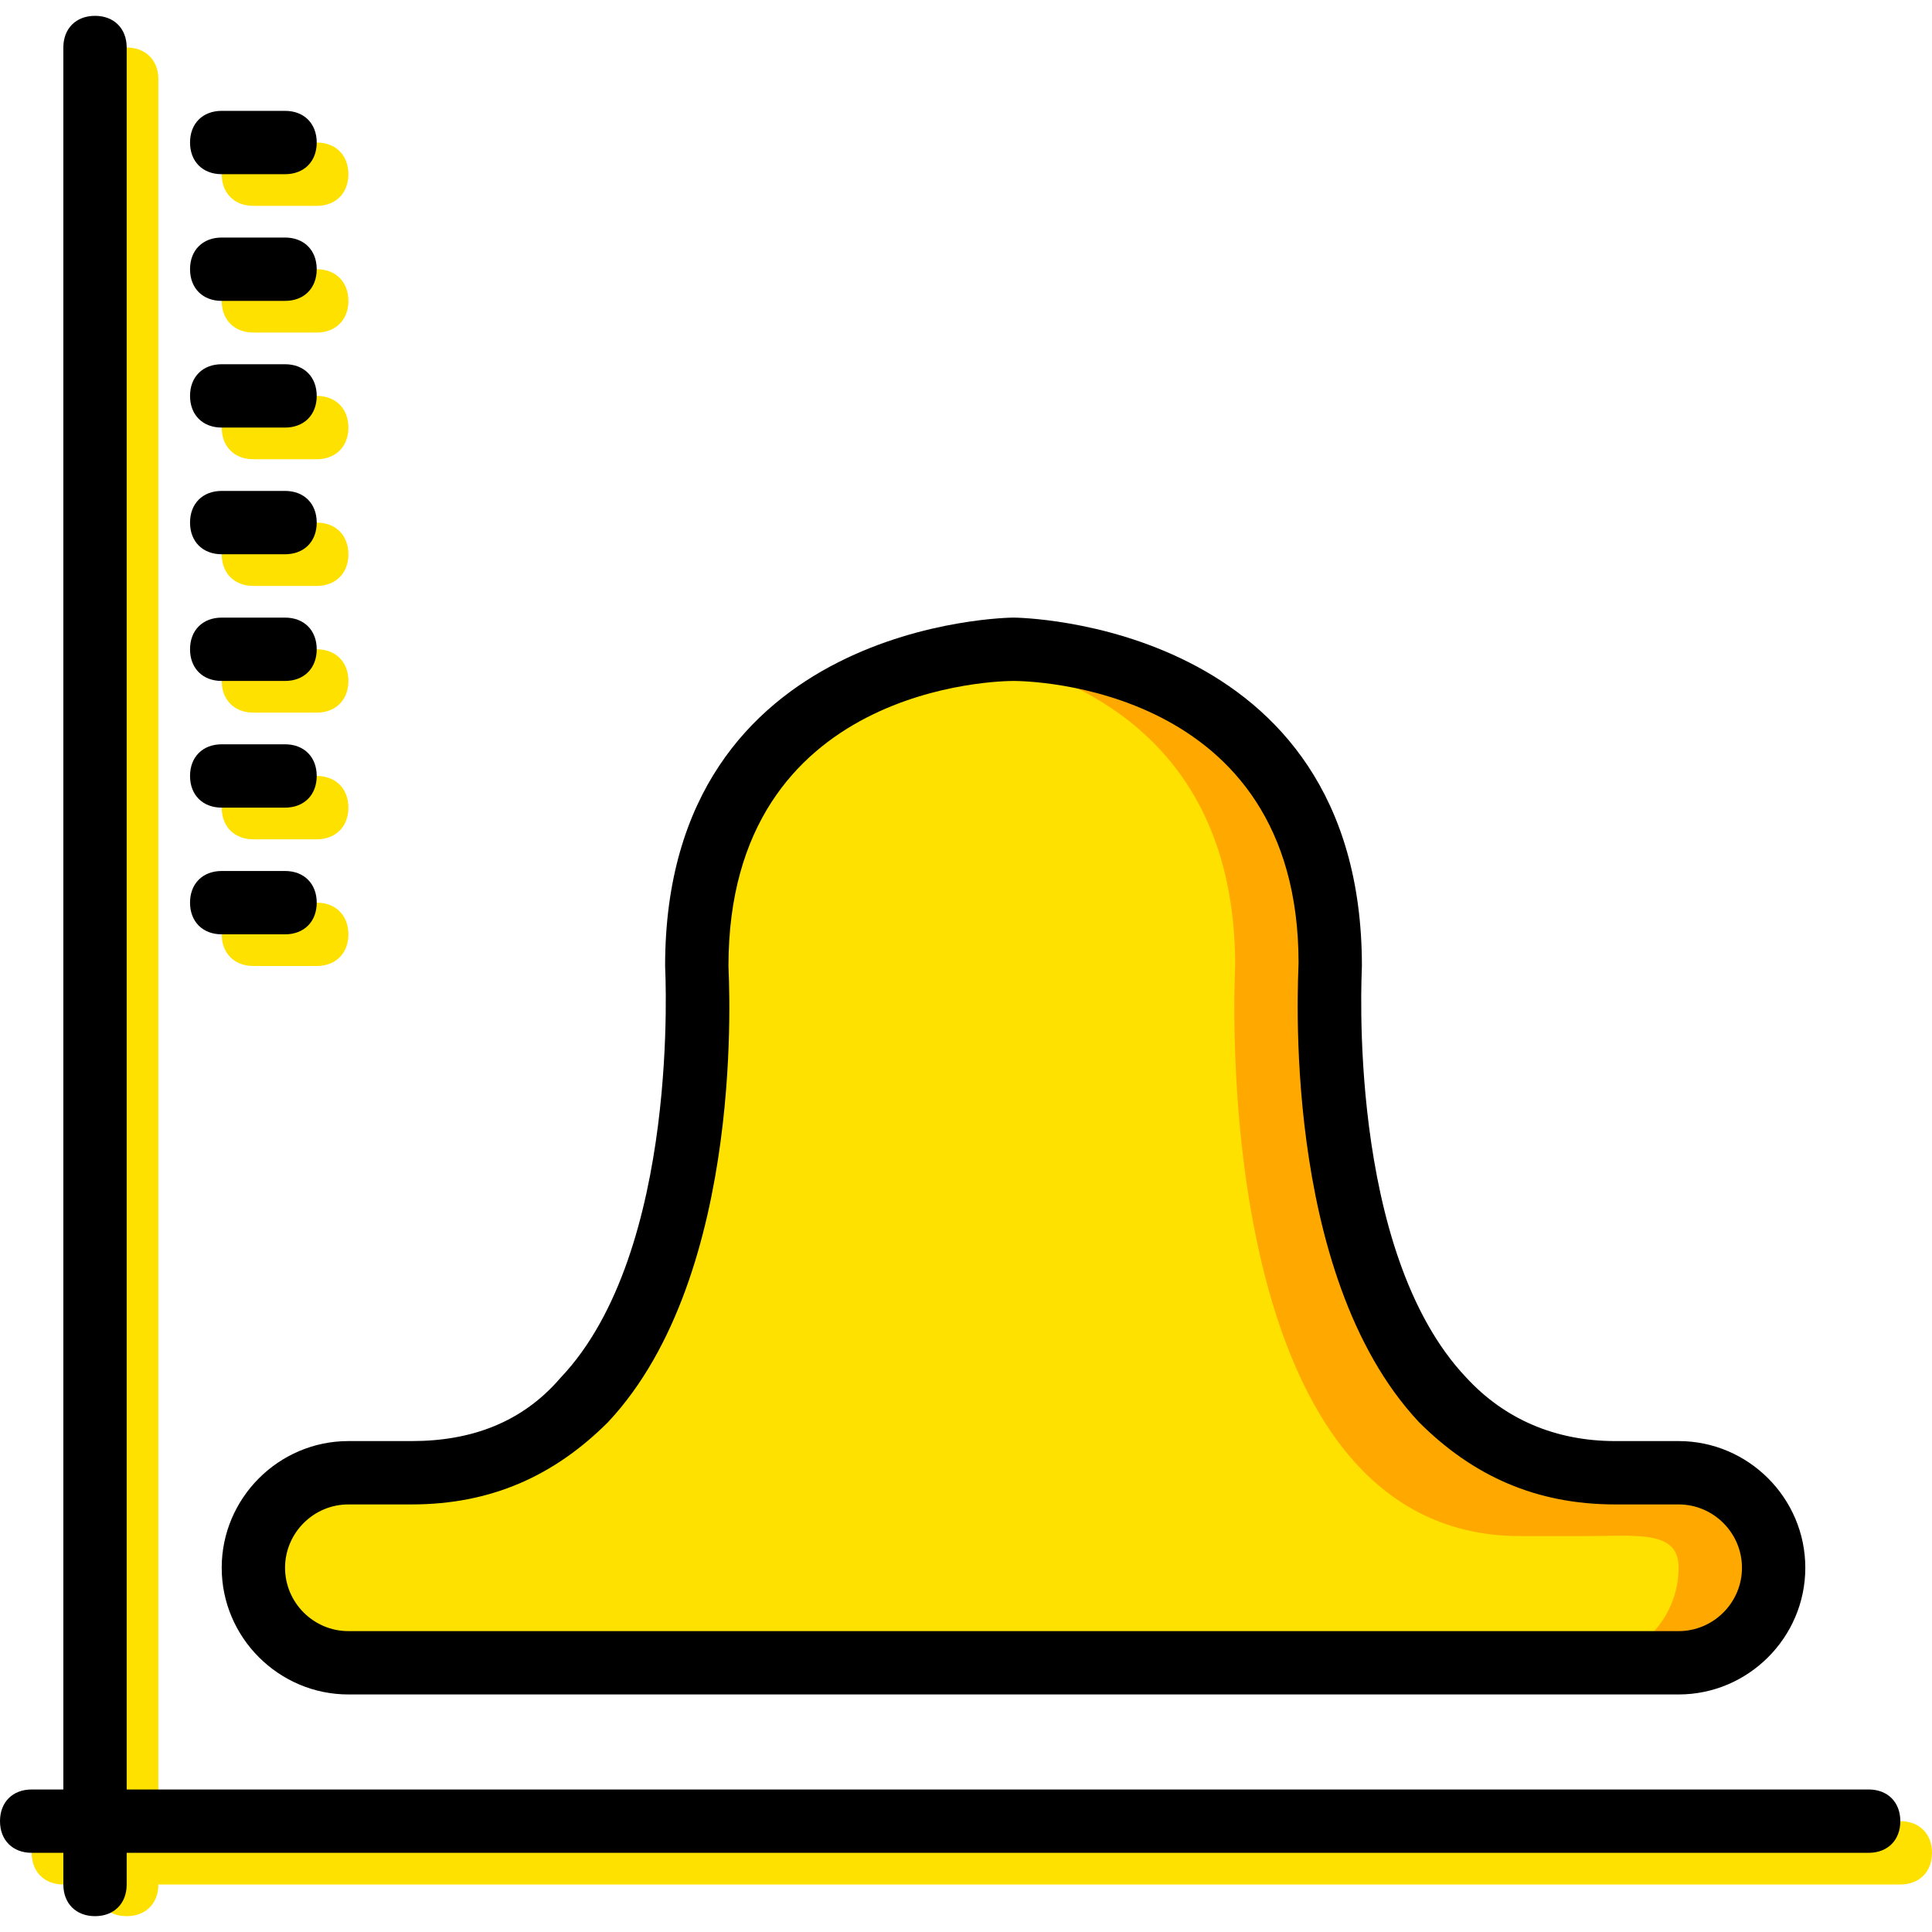
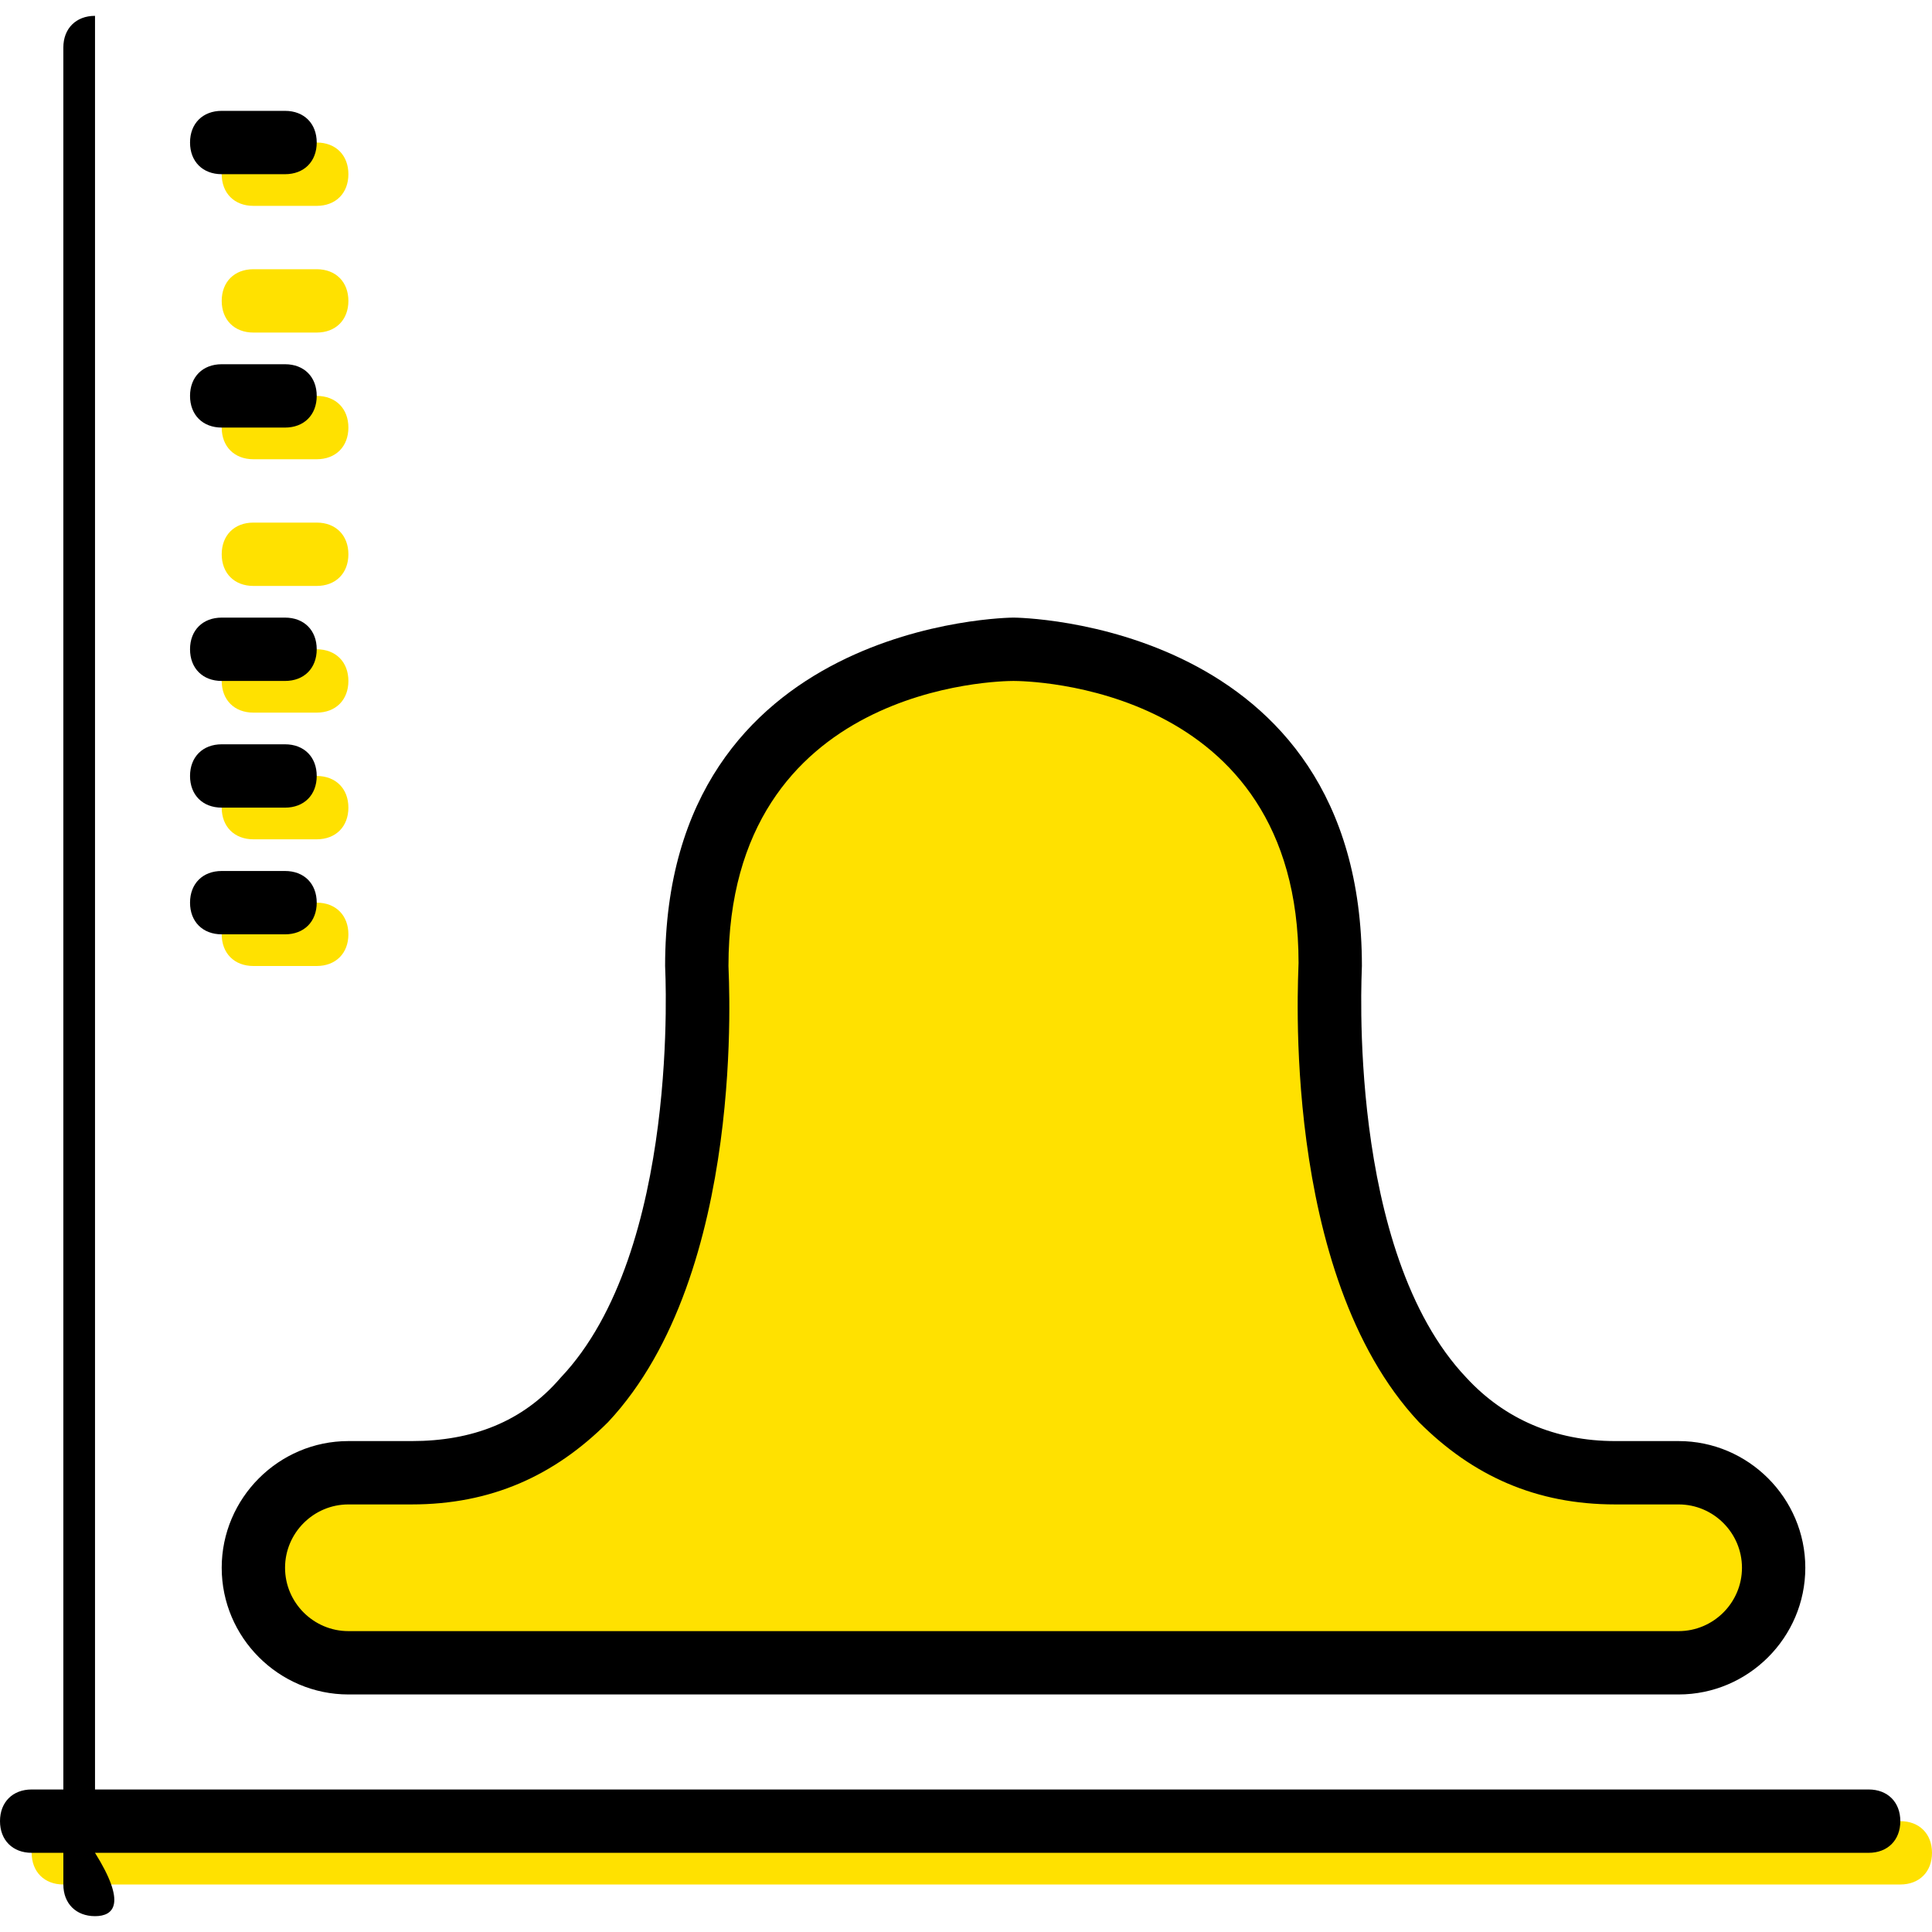
<svg xmlns="http://www.w3.org/2000/svg" version="1.1" id="Layer_1" x="0px" y="0px" viewBox="0 0 512 512" style="enable-background:new 0 0 512 512;" xml:space="preserve">
  <g transform="translate(1 1)">
    <g>
-       <path style="fill:#FFE100;" d="M32.574,506.803c-5.036,0-8.393-3.357-8.393-8.393V19.984c0-5.036,3.357-8.393,8.393-8.393    s8.393,3.357,8.393,8.393V498.41C40.967,503.446,37.61,506.803,32.574,506.803z" />
      <path style="fill:#FFE100;" d="M502.607,498.41H15.787c-5.036,0-8.393-3.357-8.393-8.393c0-5.036,3.357-8.393,8.393-8.393h486.82    c5.036,0,8.393,3.357,8.393,8.393C511,495.052,507.643,498.41,502.607,498.41z" />
      <path style="fill:#FFE100;" d="M82.934,255H66.148c-5.036,0-8.393-3.357-8.393-8.393c0-5.036,3.357-8.393,8.393-8.393h16.787    c5.036,0,8.393,3.357,8.393,8.393C91.328,251.643,87.97,255,82.934,255z" />
      <path style="fill:#FFE100;" d="M82.934,221.426H66.148c-5.036,0-8.393-3.357-8.393-8.393s3.357-8.393,8.393-8.393h16.787    c5.036,0,8.393,3.357,8.393,8.393S87.97,221.426,82.934,221.426z" />
      <path style="fill:#FFE100;" d="M82.934,187.852H66.148c-5.036,0-8.393-3.357-8.393-8.393c0-5.036,3.357-8.393,8.393-8.393h16.787    c5.036,0,8.393,3.357,8.393,8.393C91.328,184.495,87.97,187.852,82.934,187.852z" />
      <path style="fill:#FFE100;" d="M82.934,154.279H66.148c-5.036,0-8.393-3.357-8.393-8.393s3.357-8.393,8.393-8.393h16.787    c5.036,0,8.393,3.357,8.393,8.393S87.97,154.279,82.934,154.279z" />
      <path style="fill:#FFE100;" d="M82.934,120.705H66.148c-5.036,0-8.393-3.357-8.393-8.393c0-5.036,3.357-8.393,8.393-8.393h16.787    c5.036,0,8.393,3.357,8.393,8.393C91.328,117.348,87.97,120.705,82.934,120.705z" />
      <path style="fill:#FFE100;" d="M82.934,87.131H66.148c-5.036,0-8.393-3.357-8.393-8.393c0-5.036,3.357-8.393,8.393-8.393h16.787    c5.036,0,8.393,3.357,8.393,8.393S87.97,87.131,82.934,87.131z" />
      <path style="fill:#FFE100;" d="M82.934,53.557H66.148c-5.036,0-8.393-3.357-8.393-8.393s3.357-8.393,8.393-8.393h16.787    c5.036,0,8.393,3.357,8.393,8.393S87.97,53.557,82.934,53.557z" />
      <path style="fill:#FFE100;" d="M443.852,389.295c14.269,0,25.18,10.911,25.18,25.18c0,14.269-10.911,25.18-25.18,25.18H91.328    c-13.43,0-25.18-10.911-25.18-25.18c0-14.269,11.751-25.18,25.18-25.18h16.787c83.934,0,75.541-134.295,75.541-134.295    c0-83.934,83.934-83.934,83.934-83.934s83.934,0,83.934,83.934c0,0-8.393,134.295,75.541,134.295H443.852z" />
    </g>
-     <path style="fill:#FFA800;" d="M443.852,389.295h-16.787c-83.934,0-75.541-134.295-75.541-134.295   c0-83.934-83.934-83.934-83.934-83.934s-5.036,0-12.59,0.839c23.502,4.197,71.344,19.305,71.344,83.095   c0,0-8.393,151.082,75.541,151.082h16.787c14.269,0,25.18-1.679,25.18,8.393c0,13.43-10.911,25.18-25.18,25.18h25.18   c14.269,0,25.18-10.911,25.18-25.18C469.033,400.207,458.121,389.295,443.852,389.295" />
-     <path d="M24.18,506.803c-5.036,0-8.393-3.357-8.393-8.393V11.59c0-5.036,3.357-8.393,8.393-8.393s8.393,3.357,8.393,8.393v486.82   C32.574,503.446,29.216,506.803,24.18,506.803z" />
+     <path d="M24.18,506.803c-5.036,0-8.393-3.357-8.393-8.393V11.59c0-5.036,3.357-8.393,8.393-8.393v486.82   C32.574,503.446,29.216,506.803,24.18,506.803z" />
    <path d="M494.213,490.016H7.393c-5.036,0-8.393-3.357-8.393-8.393s3.357-8.393,8.393-8.393h486.82c5.036,0,8.393,3.357,8.393,8.393   S499.249,490.016,494.213,490.016z" />
    <path d="M74.541,246.607H57.754c-5.036,0-8.393-3.357-8.393-8.393s3.357-8.393,8.393-8.393h16.787c5.036,0,8.393,3.357,8.393,8.393   S79.577,246.607,74.541,246.607z" />
    <path d="M74.541,213.033H57.754c-5.036,0-8.393-3.357-8.393-8.393c0-5.036,3.357-8.393,8.393-8.393h16.787   c5.036,0,8.393,3.357,8.393,8.393C82.934,209.675,79.577,213.033,74.541,213.033z" />
    <path d="M74.541,179.459H57.754c-5.036,0-8.393-3.357-8.393-8.393s3.357-8.393,8.393-8.393h16.787c5.036,0,8.393,3.357,8.393,8.393   S79.577,179.459,74.541,179.459z" />
-     <path d="M74.541,145.885H57.754c-5.036,0-8.393-3.357-8.393-8.393c0-5.036,3.357-8.393,8.393-8.393h16.787   c5.036,0,8.393,3.357,8.393,8.393C82.934,142.528,79.577,145.885,74.541,145.885z" />
    <path d="M74.541,112.311H57.754c-5.036,0-8.393-3.357-8.393-8.393c0-5.036,3.357-8.393,8.393-8.393h16.787   c5.036,0,8.393,3.357,8.393,8.393C82.934,108.954,79.577,112.311,74.541,112.311z" />
-     <path d="M74.541,78.738H57.754c-5.036,0-8.393-3.357-8.393-8.393s3.357-8.393,8.393-8.393h16.787c5.036,0,8.393,3.357,8.393,8.393   S79.577,78.738,74.541,78.738z" />
    <path d="M74.541,45.164H57.754c-5.036,0-8.393-3.357-8.393-8.393s3.357-8.393,8.393-8.393h16.787c5.036,0,8.393,3.357,8.393,8.393   S79.577,45.164,74.541,45.164z" />
    <path d="M443.852,448.049H91.328c-18.466,0-33.574-15.108-33.574-33.574c0-18.466,15.108-33.574,33.574-33.574h16.787   c15.948,0,29.377-5.036,39.449-16.787c31.895-33.574,27.698-108.275,27.698-109.115c0-91.489,91.489-92.328,92.328-92.328   s92.328,0.839,92.328,92.328c0,1.679-4.197,75.541,27.698,109.115c10.072,10.911,23.502,16.787,39.449,16.787h16.787   c18.466,0,33.574,15.108,33.574,33.574C477.426,432.941,462.318,448.049,443.852,448.049z M91.328,397.689   c-9.233,0-16.787,7.554-16.787,16.787c0,9.233,7.554,16.787,16.787,16.787h352.525c9.233,0,16.787-7.554,16.787-16.787   c0-9.233-7.554-16.787-16.787-16.787h-16.787c-20.984,0-37.77-7.554-52.039-21.823c-36.931-39.449-31.895-118.348-31.895-121.705   c0-73.862-72.184-74.702-75.541-74.702s-75.541,0.839-75.541,75.541c0,2.518,5.036,81.416-31.895,120.866   c-14.269,14.269-31.056,21.823-52.039,21.823H91.328z" />
  </g>
  <g>
</g>
  <g>
</g>
  <g>
</g>
  <g>
</g>
  <g>
</g>
  <g>
</g>
  <g>
</g>
  <g>
</g>
  <g>
</g>
  <g>
</g>
  <g>
</g>
  <g>
</g>
  <g>
</g>
  <g>
</g>
  <g>
</g>
</svg>